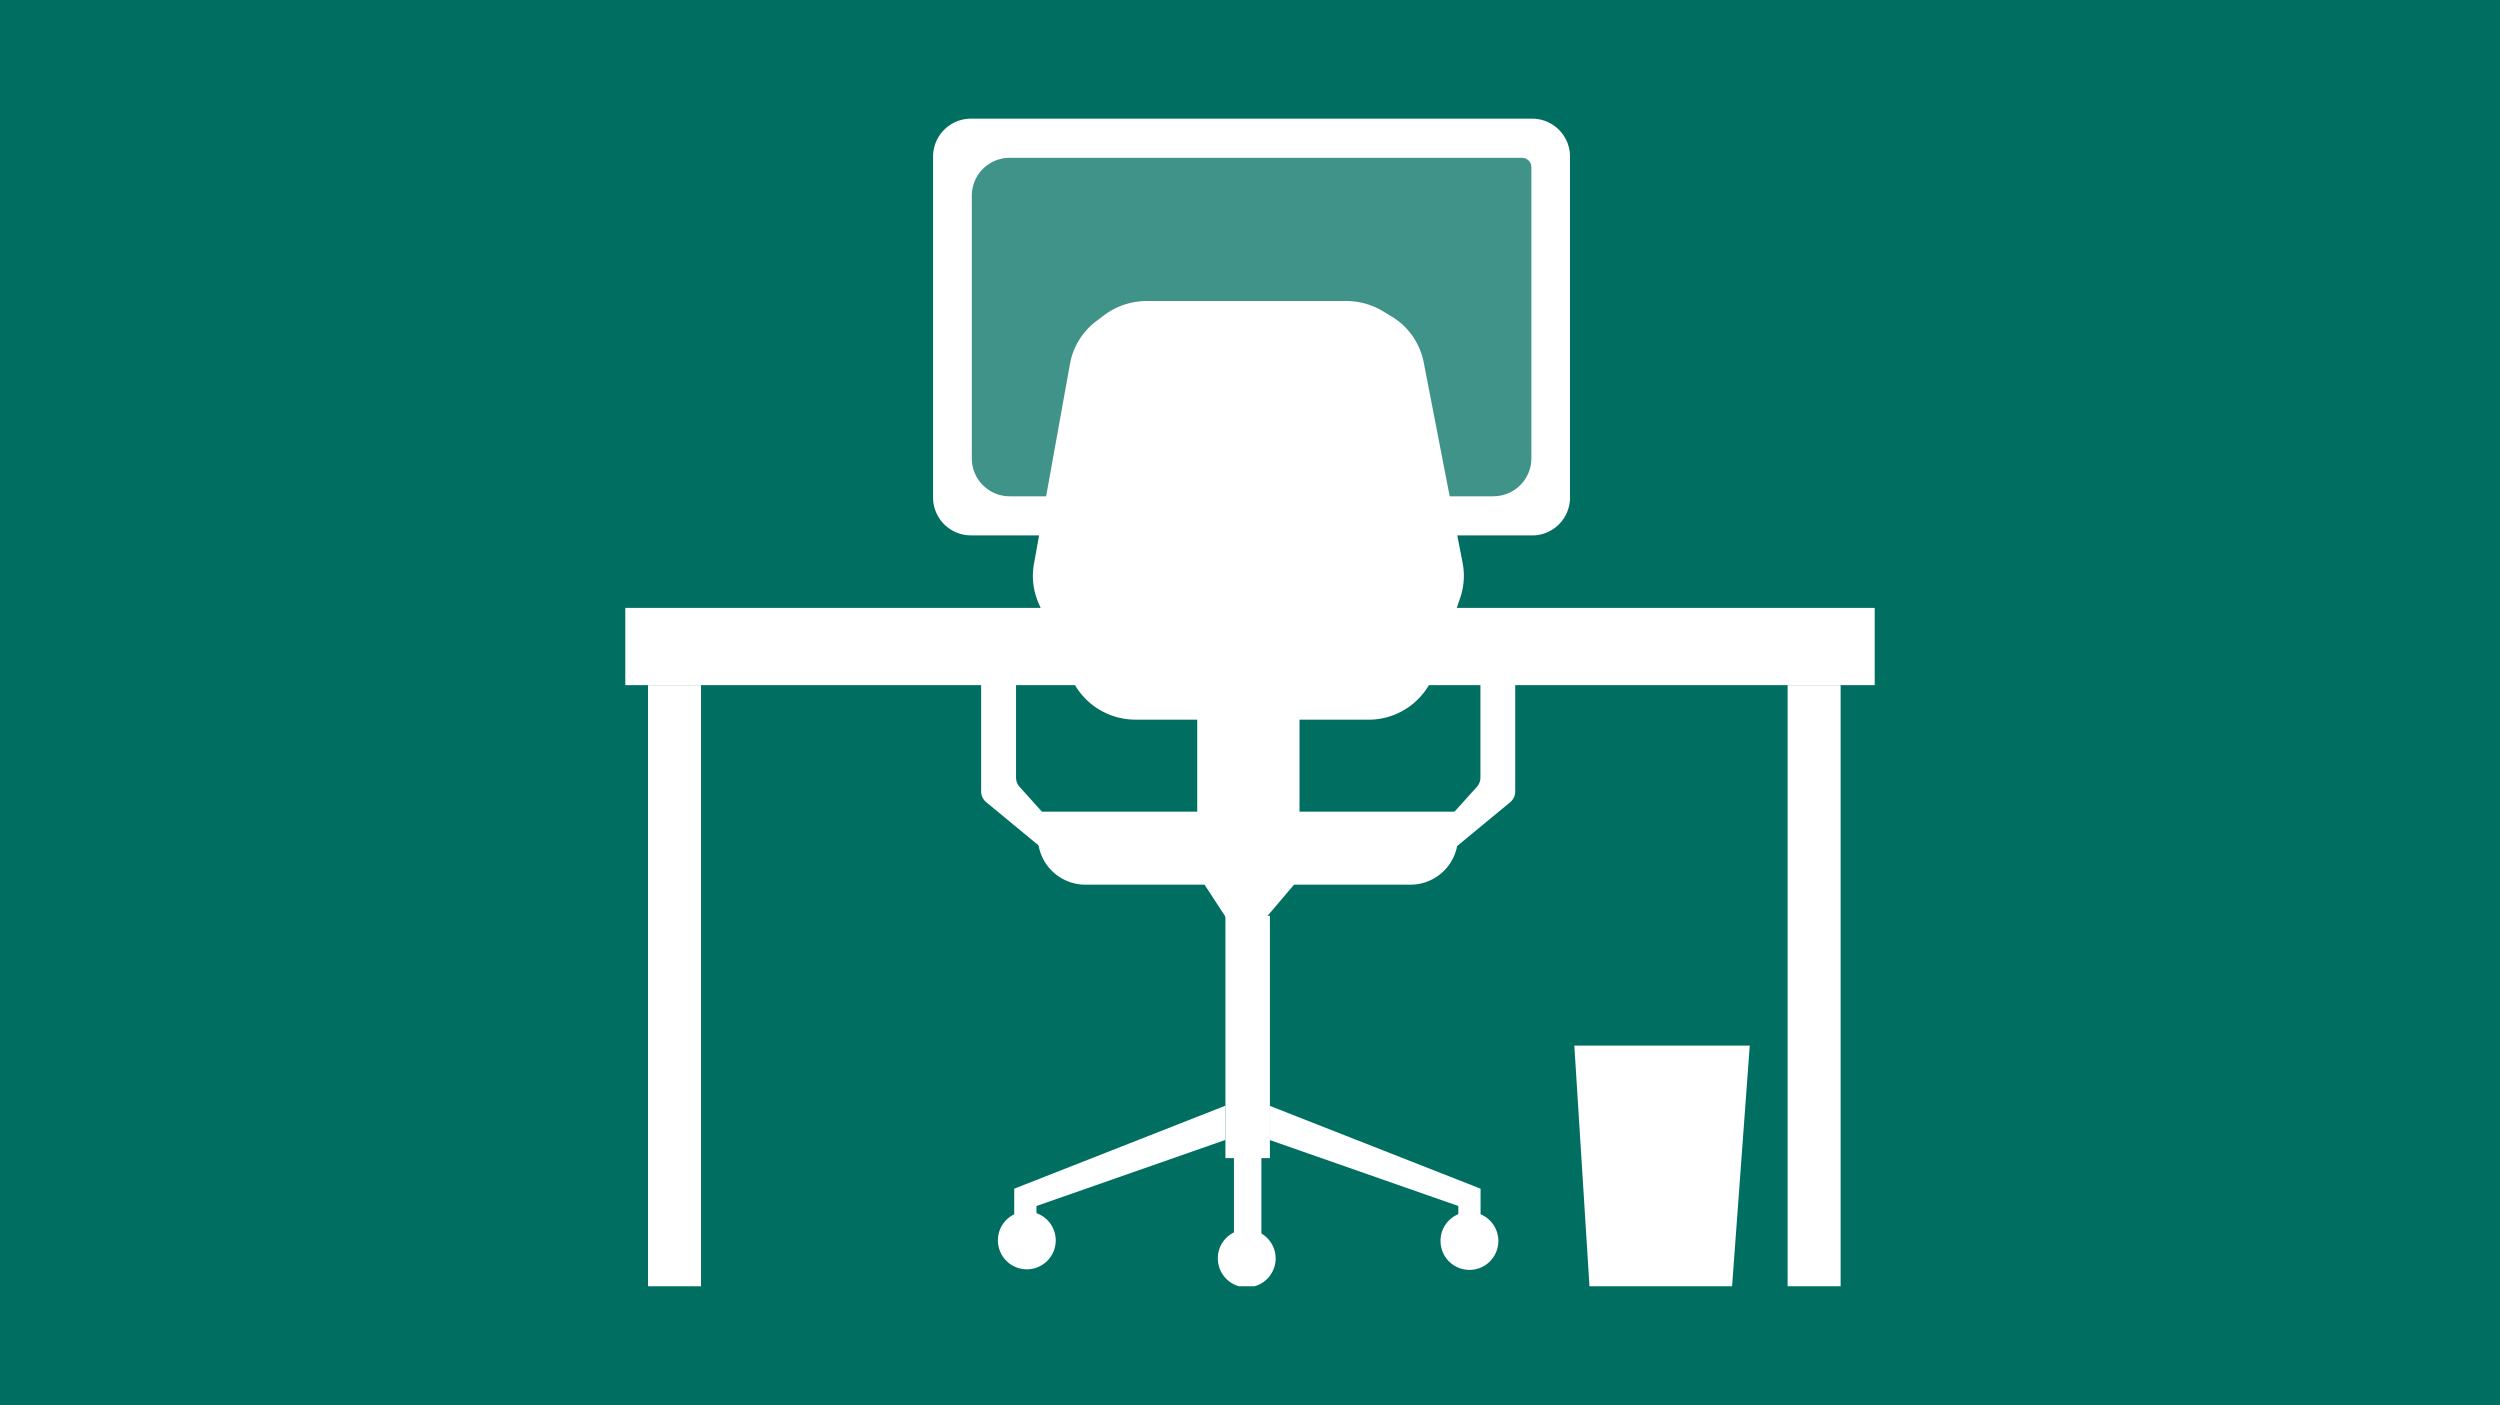
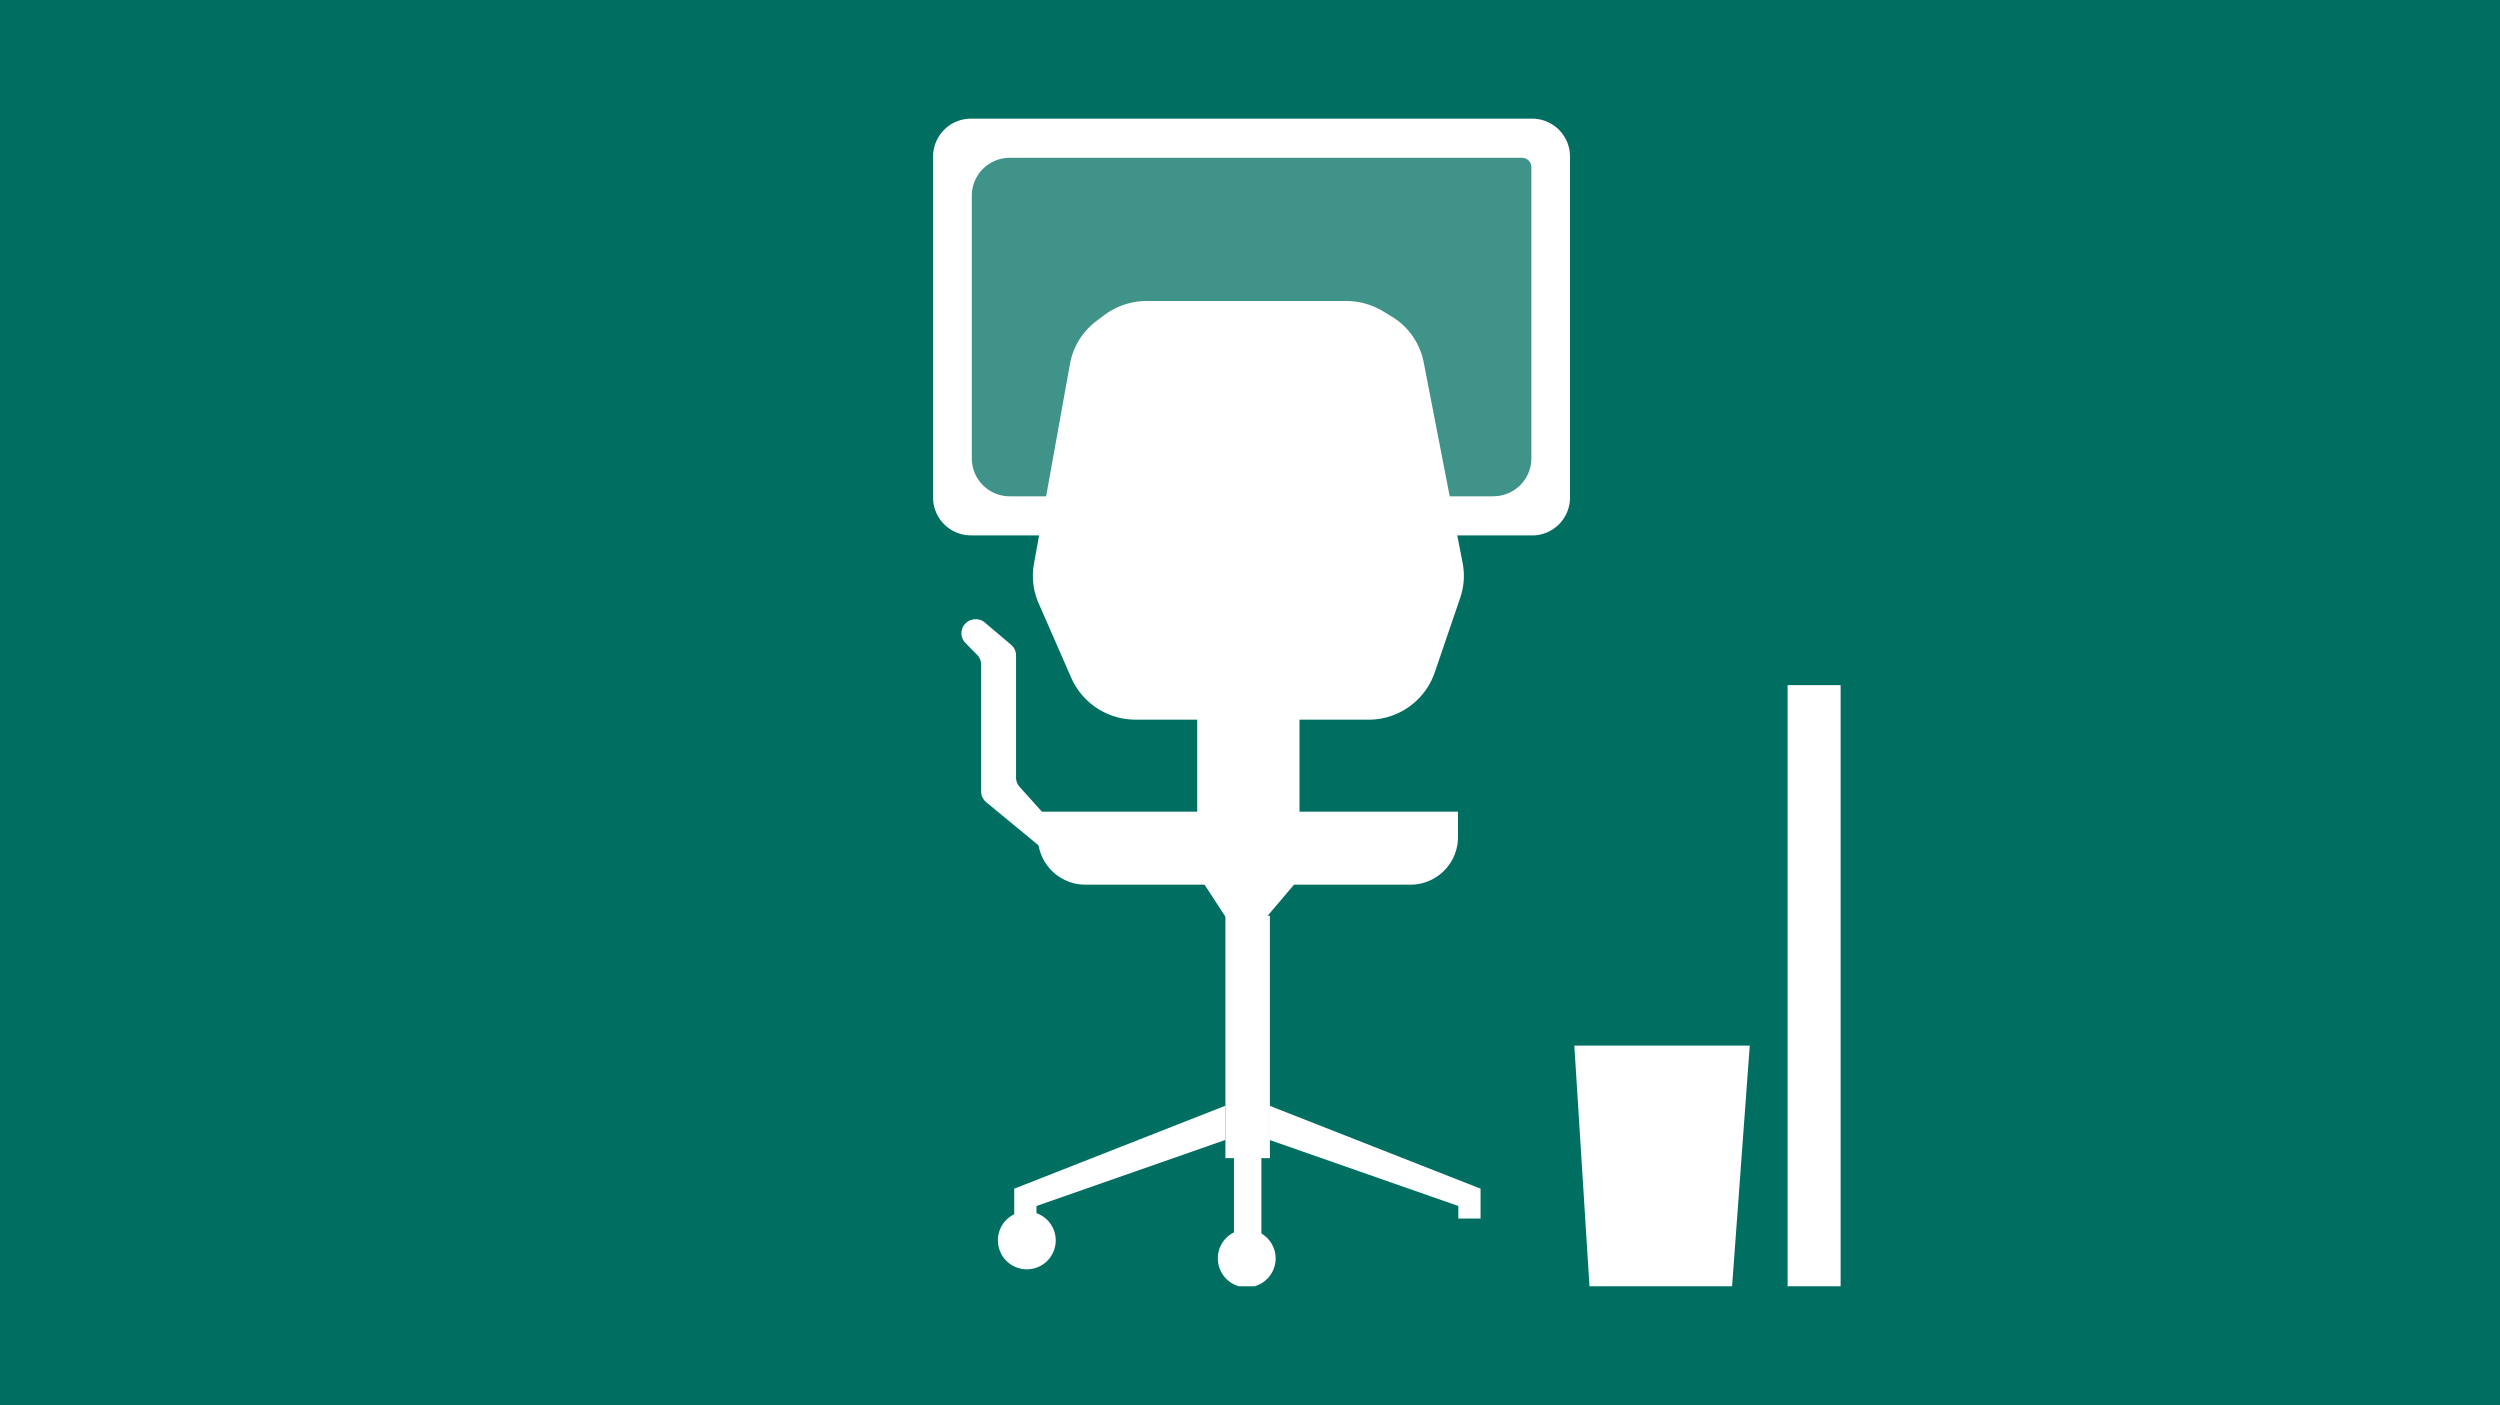
<svg xmlns="http://www.w3.org/2000/svg" id="Layer_1" data-name="Layer 1" viewBox="0 0 1500 843">
  <defs>
    <style>.cls-1{fill:none;}.cls-2{fill:#006f62;}.cls-3{clip-path:url(#clip-path);}.cls-4{fill:#fff;}.cls-5{fill:#409389;}</style>
    <clipPath id="clip-path">
      <rect class="cls-1" x="375.18" y="71.24" width="749.64" height="700.52" />
    </clipPath>
  </defs>
  <rect class="cls-2" width="1500" height="843" />
  <g class="cls-3">
    <path class="cls-4" d="M651.5,530.8H846a28.54,28.54,0,0,0,28.79-28.29V487H622.71v15.5A28.54,28.54,0,0,0,651.5,530.8" />
  </g>
  <rect class="cls-4" x="718.34" y="381.59" width="61.36" height="140.03" />
  <rect class="cls-4" x="735.26" y="549.49" width="26.68" height="145.38" />
  <polygon class="cls-4" points="888.34 713.21 761.61 663.41 761.61 683.94 875 723.6 875 731.13 888.34 731.13 888.34 713.21" />
  <g class="cls-3">
    <path class="cls-4" d="M919.12,321.22H582.76a22.71,22.71,0,0,1-22.91-22.51v-205a22.72,22.72,0,0,1,22.91-22.51H919.12A22.72,22.72,0,0,1,942,93.75v205a22.71,22.71,0,0,1-22.91,22.51" />
  </g>
  <polygon class="cls-4" points="608.54 713.21 735.26 663.41 735.26 683.94 621.88 723.6 621.88 731.13 608.54 731.13 608.54 713.21" />
  <g class="cls-3">
-     <path class="cls-4" d="M906.93,373.57l-15.67,13.25a8.33,8.33,0,0,0-3,6.37v73.36a8.29,8.29,0,0,1-2.15,5.57L872.72,487v21.9l33.41-27.58a8.36,8.36,0,0,0,3-6.43V398.78a8.34,8.34,0,0,1,2.42-5.86l7-7.13a8.28,8.28,0,0,0,.15-11.56,8.66,8.66,0,0,0-11.86-.66" />
    <path class="cls-4" d="M590.94,373.57l15.68,13.25a8.32,8.32,0,0,1,3,6.37v73.36a8.33,8.33,0,0,0,2.15,5.57L625.15,487v21.9l-33.4-27.58a8.34,8.34,0,0,1-3.06-6.43V398.78a8.33,8.33,0,0,0-2.41-5.86l-7-7.13a8.29,8.29,0,0,1-.14-11.56,8.64,8.64,0,0,1,11.85-.66" />
    <path class="cls-5" d="M895.9,297.78H606a22.72,22.72,0,0,1-22.91-22.51V117.2A22.72,22.72,0,0,1,606,94.69H913.18a5.59,5.59,0,0,1,5.64,5.54v175a22.72,22.72,0,0,1-22.92,22.51" />
    <path class="cls-4" d="M774.25,431.82h46.62a42,42,0,0,0,39.93-28.23l15.34-44.95a40.75,40.75,0,0,0,1.43-20.89L854.21,217.34a41.36,41.36,0,0,0-19.32-27.51l-5.14-3.1a42.71,42.71,0,0,0-22-6.12H688.08a42.62,42.62,0,0,0-25.67,8.58l-4.61,3.48A41.24,41.24,0,0,0,642,218.25L620.37,338.37a40.72,40.72,0,0,0,2.79,23.56l19.63,44.86a42.14,42.14,0,0,0,38.69,25Z" />
  </g>
  <polygon class="cls-4" points="782.06 524.13 753.16 558.21 738.04 554.27 719.81 526.32 782.06 524.13" />
  <g class="cls-3">
-     <path class="cls-4" d="M864.32,744.23a17.35,17.35,0,1,0,17.34-17,17.2,17.2,0,0,0-17.34,17" />
    <path class="cls-4" d="M598.76,743.91a17.34,17.34,0,1,0,17.34-17,17.19,17.19,0,0,0-17.34,17" />
    <path class="cls-4" d="M730.71,754.72a17.34,17.34,0,1,0,17.34-17,17.19,17.19,0,0,0-17.34,17" />
  </g>
  <rect class="cls-4" x="740.38" y="682.41" width="16.45" height="72.31" />
-   <rect class="cls-4" x="375.18" y="364.74" width="749.64" height="46.34" />
-   <rect class="cls-4" x="388.81" y="411.08" width="31.8" height="360.68" />
  <rect class="cls-4" x="1072.57" y="411.08" width="31.8" height="360.68" />
  <polygon class="cls-4" points="944.6 627.37 953.69 771.76 1039.25 771.76 1049.85 627.37 944.6 627.37" />
</svg>